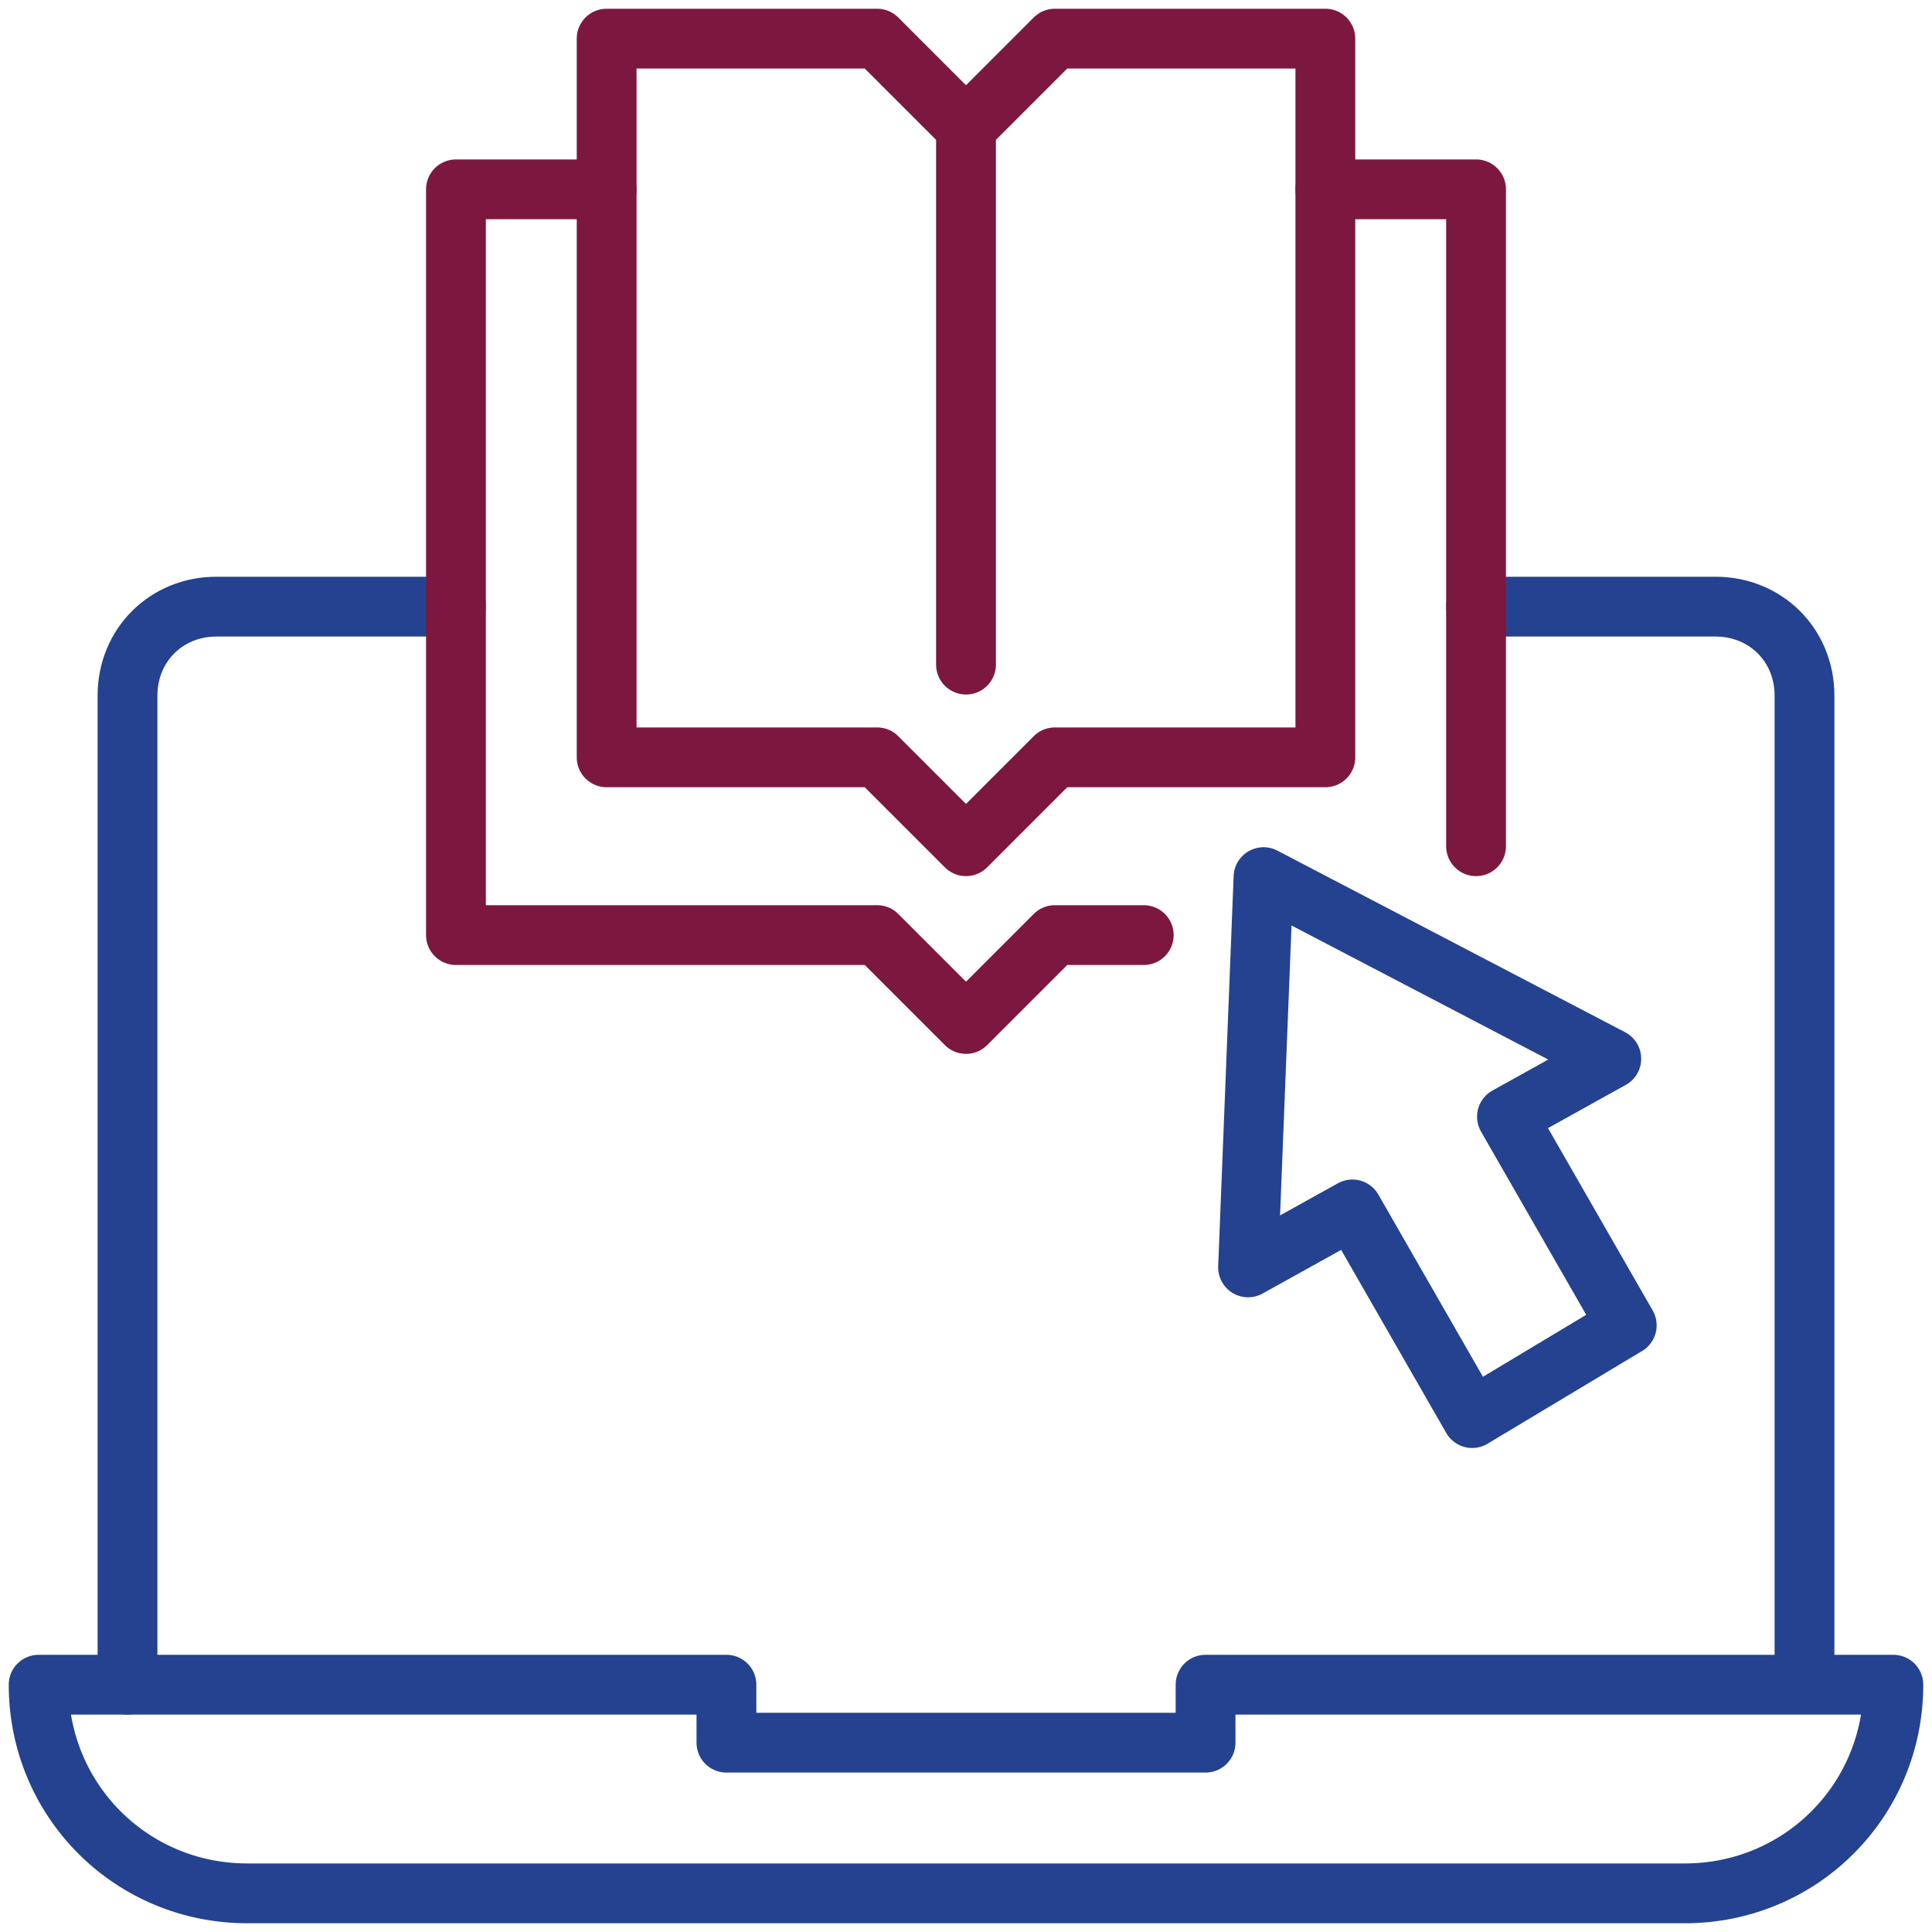
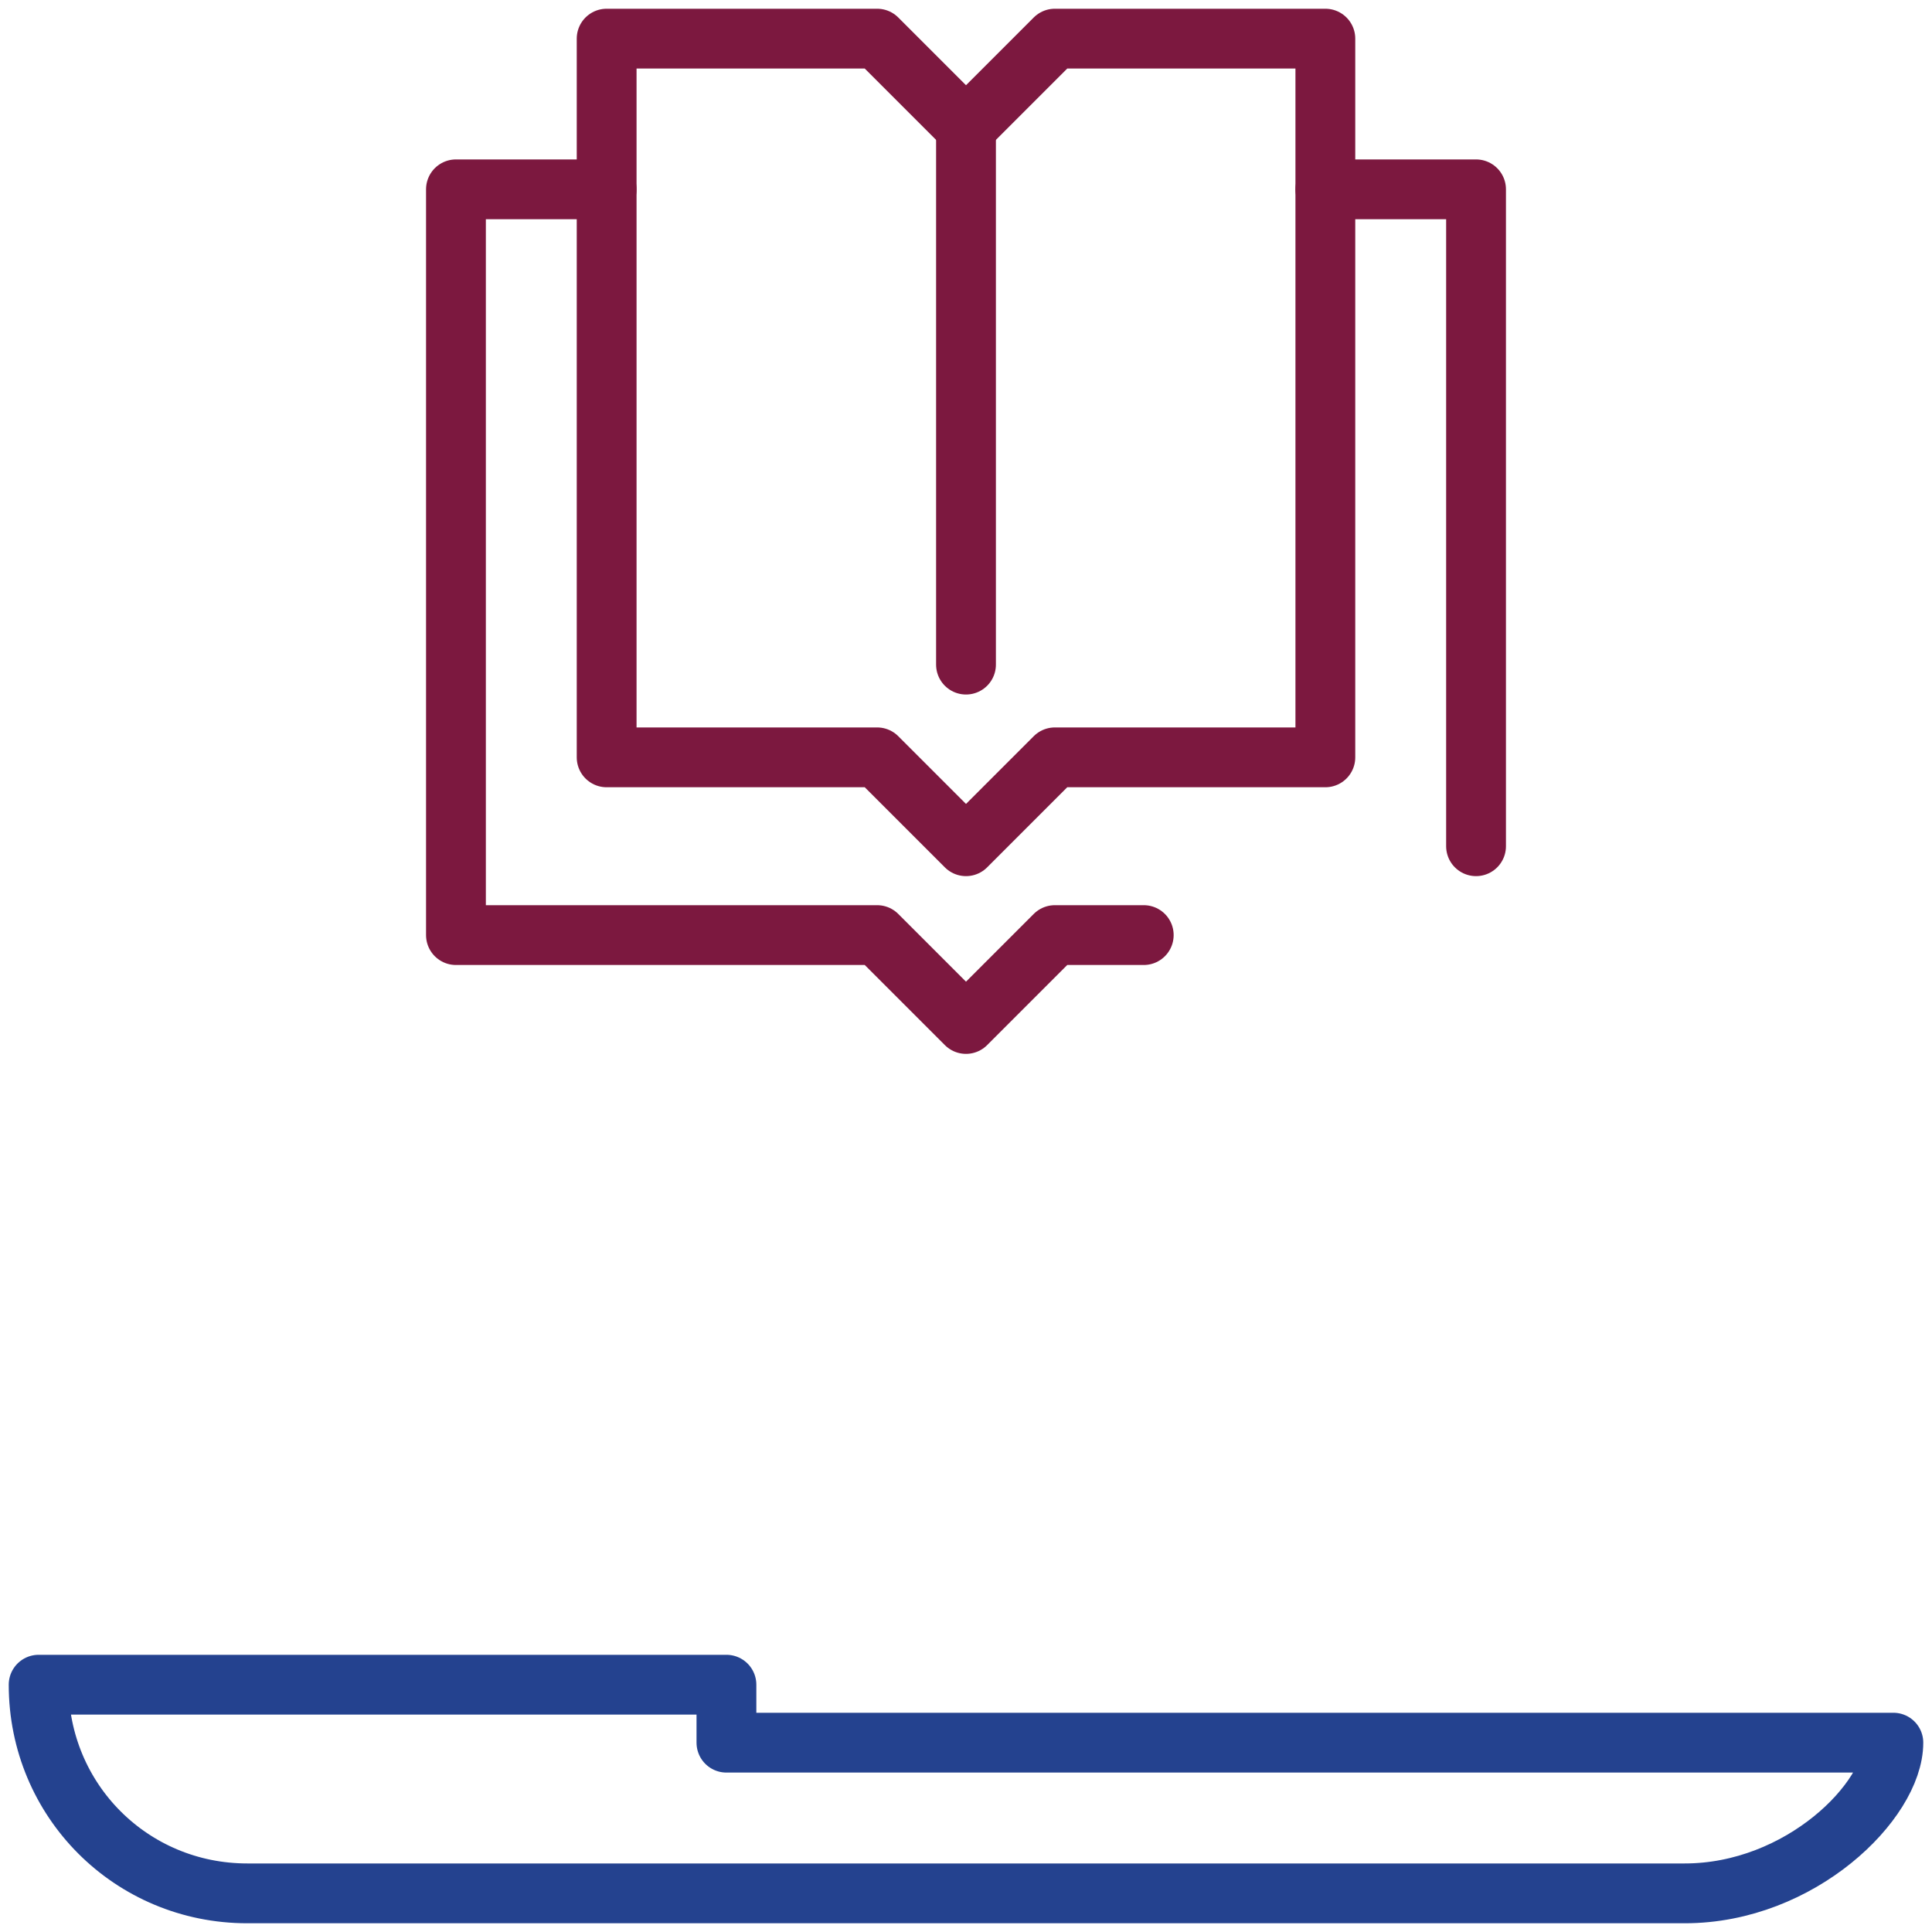
<svg xmlns="http://www.w3.org/2000/svg" version="1.1" id="Layer_1" x="0px" y="0px" viewBox="0 0 50 50" style="enable-background:new 0 0 50 50;" xml:space="preserve">
  <style type="text/css">
	.st0{fill:none;stroke:#24428F;stroke-width:1.548;stroke-linecap:round;stroke-linejoin:round;}
	.st1{fill:none;stroke:#7C183F;stroke-width:1.548;stroke-linecap:round;stroke-linejoin:round;}
</style>
  <g>
-     <path id="path1574" class="st0" d="M43.6,49H6.4c-3,0-5.4-2.4-5.4-5.4h17.8v1.5h12.4v-1.5H49C49,46.6,46.6,49,43.6,49z" />
-     <path id="rect1576" class="st0" d="M3.3,43.6V18c0-1.3,1-2.3,2.3-2.3h6.2 M38.2,15.7h6.2c1.3,0,2.3,1,2.3,2.3v25.5" />
+     <path id="path1574" class="st0" d="M43.6,49H6.4c-3,0-5.4-2.4-5.4-5.4h17.8v1.5h12.4H49C49,46.6,46.6,49,43.6,49z" />
    <path id="path1583" class="st1" d="M27.3,1h7v18.6h-7L25,21.9l-2.3-2.3h-7V1h7L25,3.3L27.3,1z" />
    <path id="path1585" class="st1" d="M34.3,4.9h3.9v17 M29.6,24.2h-2.3L25,26.5l-2.3-2.3H11.8V4.9h3.9" />
    <path id="path1587" class="st1" d="M25,3.3v13.9" />
-     <path id="path1602" class="st0" d="M42.1,34.3L39,28.9l2.7-1.5l-9-4.7l-0.4,10.1l2.7-1.5l3.1,5.4L42.1,34.3z" />
  </g>
</svg>